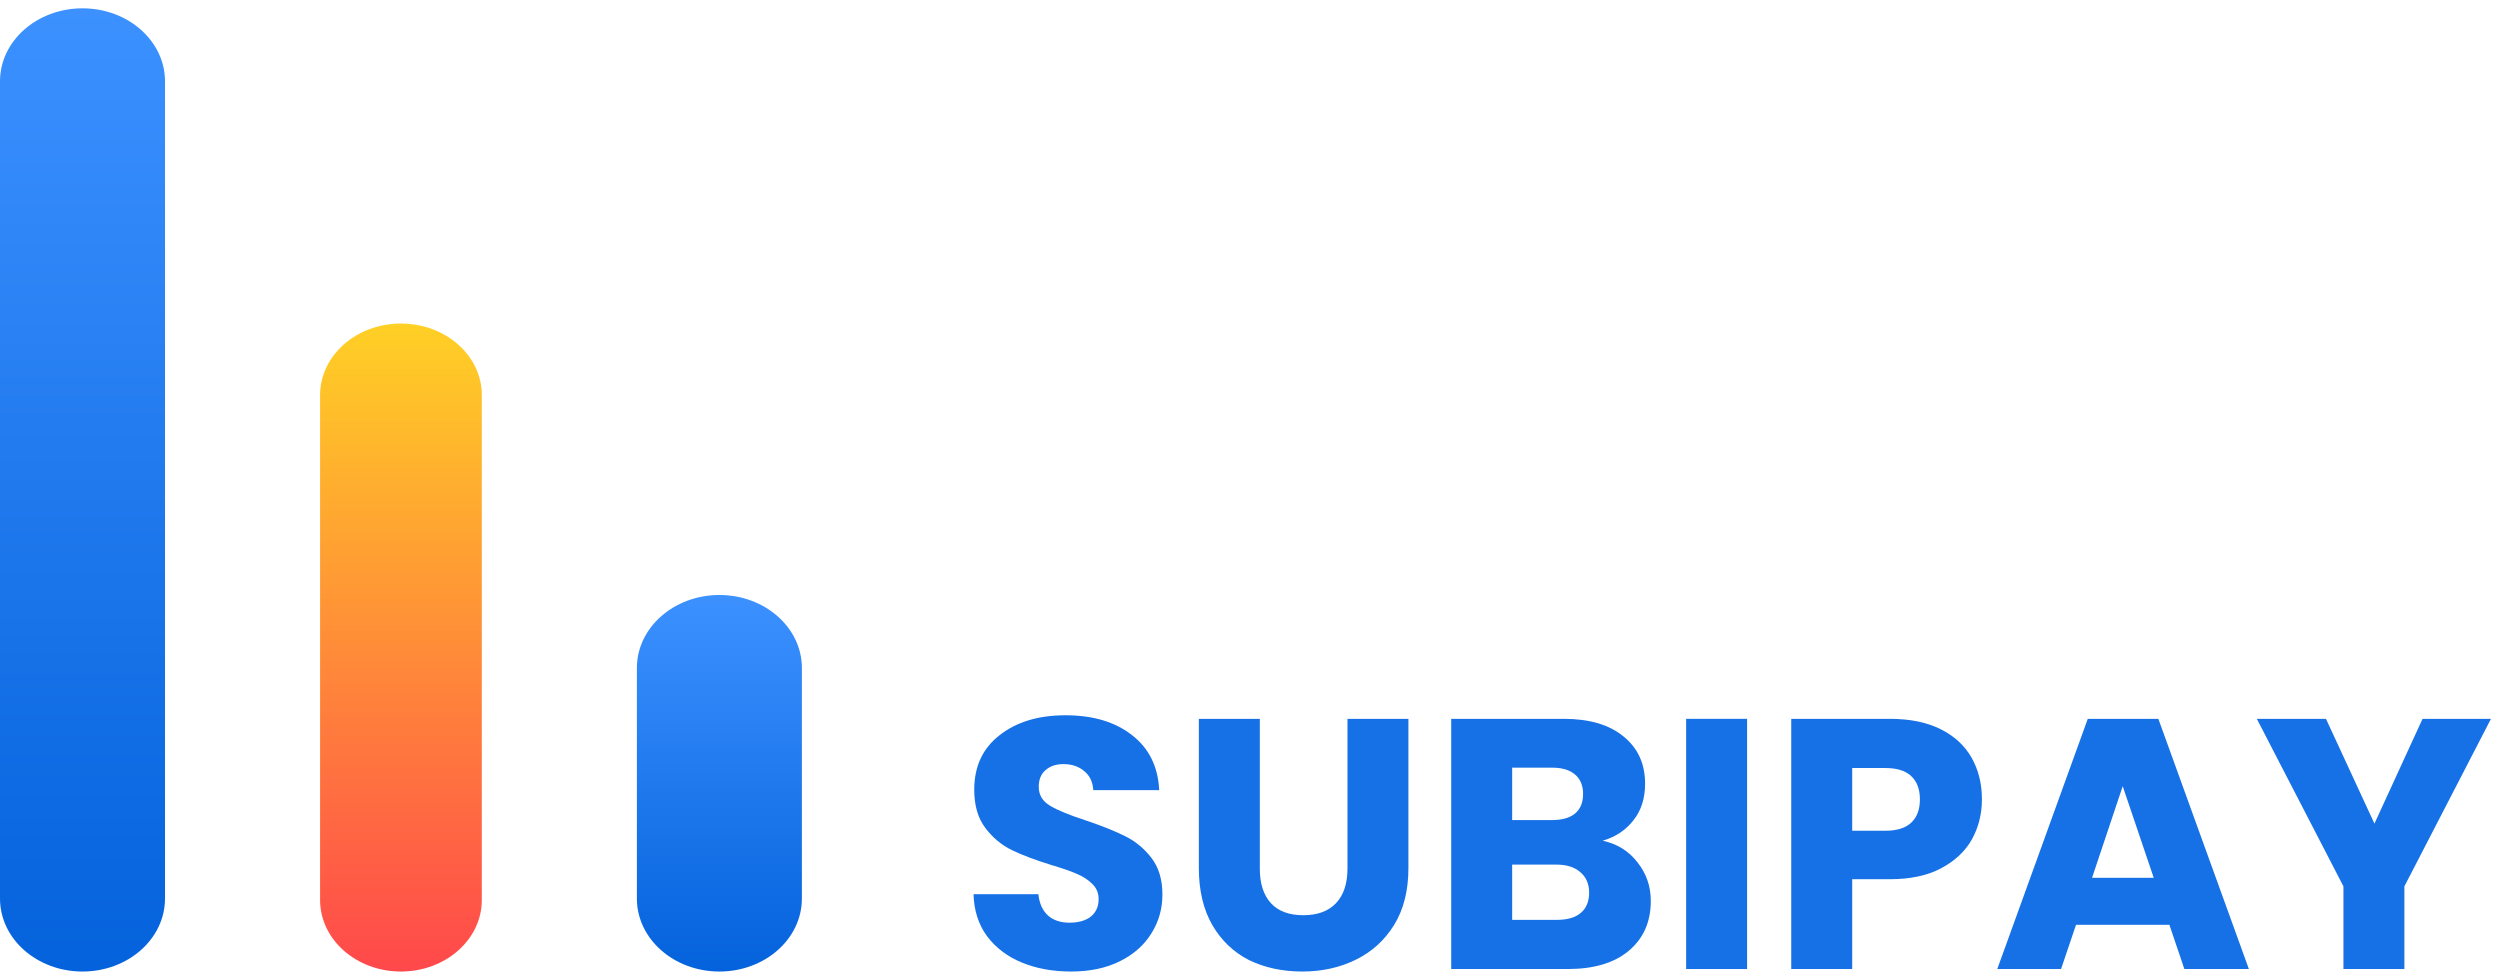
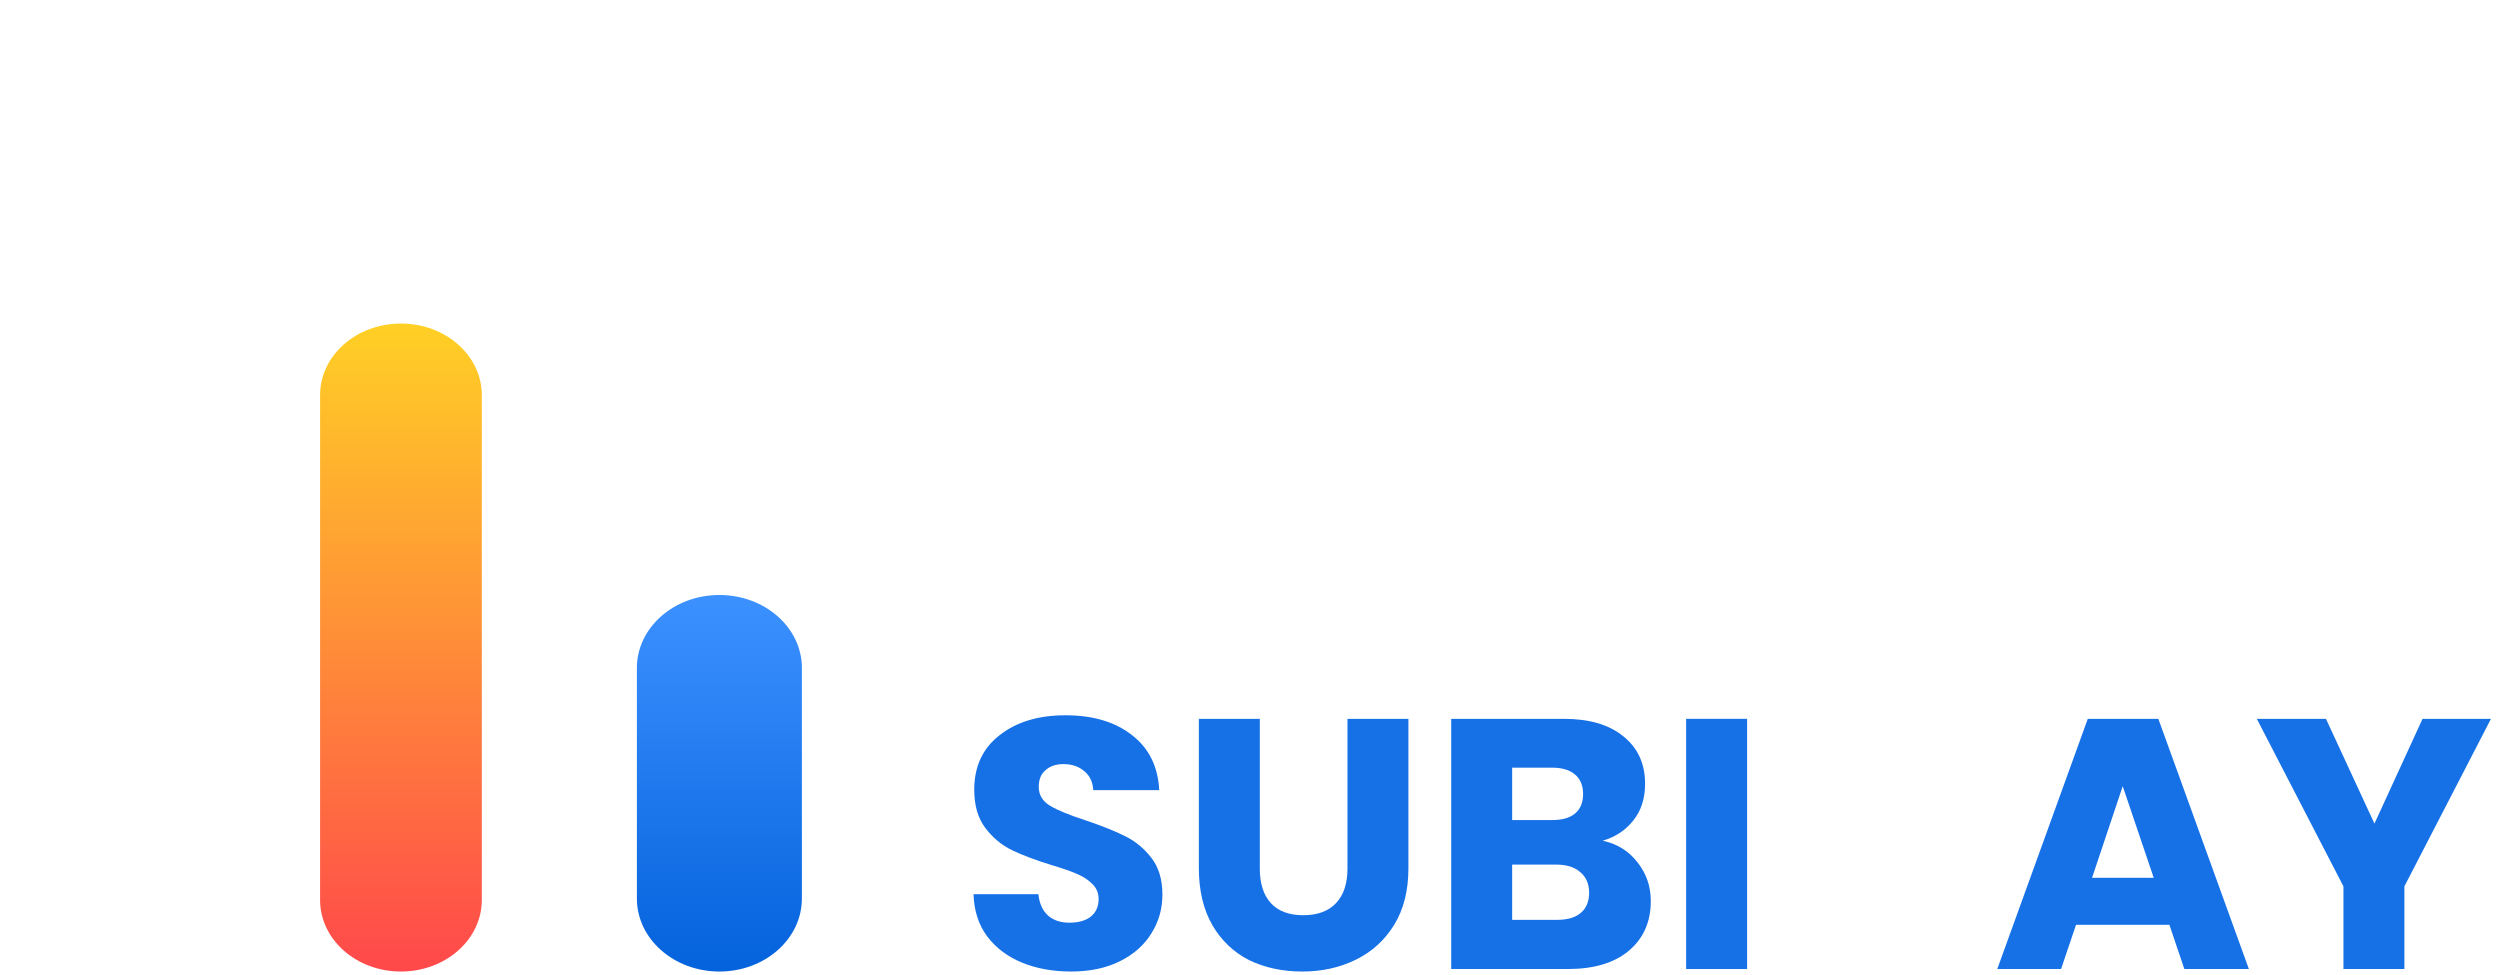
<svg xmlns="http://www.w3.org/2000/svg" width="118" height="46" viewBox="0 0 118 46" fill="none">
  <path d="M50.56 45.856C49.696 45.856 48.923 45.716 48.239 45.435C47.554 45.155 47.005 44.74 46.59 44.191C46.186 43.641 45.973 42.979 45.951 42.206H49.012C49.057 42.643 49.209 42.979 49.467 43.215C49.724 43.439 50.061 43.551 50.476 43.551C50.902 43.551 51.238 43.456 51.485 43.265C51.732 43.063 51.855 42.789 51.855 42.441C51.855 42.15 51.754 41.908 51.552 41.718C51.362 41.527 51.121 41.37 50.829 41.247C50.549 41.123 50.145 40.983 49.618 40.826C48.855 40.591 48.233 40.355 47.751 40.12C47.268 39.884 46.853 39.536 46.506 39.077C46.158 38.617 45.984 38.017 45.984 37.277C45.984 36.178 46.382 35.32 47.179 34.703C47.975 34.075 49.012 33.761 50.291 33.761C51.592 33.761 52.64 34.075 53.437 34.703C54.233 35.32 54.659 36.183 54.715 37.294H51.603C51.58 36.912 51.44 36.615 51.182 36.402C50.924 36.178 50.593 36.066 50.19 36.066C49.842 36.066 49.562 36.161 49.349 36.352C49.136 36.531 49.029 36.794 49.029 37.142C49.029 37.523 49.209 37.821 49.567 38.034C49.926 38.247 50.487 38.477 51.25 38.724C52.012 38.981 52.629 39.228 53.1 39.464C53.582 39.699 53.997 40.041 54.345 40.49C54.693 40.938 54.866 41.516 54.866 42.222C54.866 42.895 54.693 43.507 54.345 44.056C54.008 44.606 53.515 45.043 52.864 45.368C52.214 45.693 51.446 45.856 50.56 45.856Z" fill="#1671E7" />
  <path d="M59.463 33.929V40.994C59.463 41.701 59.636 42.245 59.984 42.626C60.332 43.008 60.842 43.198 61.515 43.198C62.188 43.198 62.704 43.008 63.063 42.626C63.421 42.245 63.601 41.701 63.601 40.994V33.929H66.477V40.978C66.477 42.032 66.253 42.923 65.805 43.652C65.356 44.381 64.75 44.931 63.988 45.301C63.236 45.671 62.395 45.856 61.465 45.856C60.534 45.856 59.698 45.676 58.958 45.318C58.229 44.948 57.651 44.398 57.225 43.669C56.799 42.929 56.586 42.032 56.586 40.978V33.929H59.463Z" fill="#1671E7" />
  <path d="M75.647 39.682C76.331 39.828 76.88 40.17 77.295 40.709C77.71 41.236 77.918 41.841 77.918 42.525C77.918 43.512 77.57 44.297 76.875 44.88C76.191 45.452 75.232 45.738 73.998 45.738H68.497V33.929H73.813C75.013 33.929 75.95 34.204 76.622 34.754C77.306 35.303 77.648 36.049 77.648 36.991C77.648 37.686 77.463 38.264 77.093 38.724C76.734 39.183 76.252 39.503 75.647 39.682ZM71.374 38.707H73.258C73.729 38.707 74.088 38.606 74.335 38.404C74.593 38.191 74.722 37.882 74.722 37.479C74.722 37.075 74.593 36.767 74.335 36.553C74.088 36.34 73.729 36.234 73.258 36.234H71.374V38.707ZM73.493 43.417C73.976 43.417 74.346 43.31 74.604 43.097C74.873 42.873 75.007 42.553 75.007 42.138C75.007 41.723 74.867 41.398 74.587 41.163C74.318 40.927 73.942 40.809 73.46 40.809H71.374V43.417H73.493Z" fill="#1671E7" />
  <path d="M82.463 33.929V45.738H79.586V33.929H82.463Z" fill="#1671E7" />
-   <path d="M93.547 37.731C93.547 38.415 93.39 39.043 93.076 39.615C92.762 40.176 92.28 40.63 91.629 40.978C90.979 41.325 90.171 41.499 89.207 41.499H87.424V45.738H84.547V33.929H89.207C90.149 33.929 90.945 34.092 91.596 34.417C92.246 34.742 92.734 35.191 93.059 35.763C93.384 36.335 93.547 36.991 93.547 37.731ZM88.988 39.211C89.538 39.211 89.947 39.082 90.216 38.824C90.485 38.566 90.62 38.202 90.62 37.731C90.62 37.26 90.485 36.895 90.216 36.638C89.947 36.38 89.538 36.251 88.988 36.251H87.424V39.211H88.988Z" fill="#1671E7" />
  <path d="M102.396 43.652H97.988L97.282 45.738H94.271L98.543 33.929H101.874L106.147 45.738H103.102L102.396 43.652ZM101.656 41.432L100.192 37.109L98.745 41.432H101.656Z" fill="#1671E7" />
  <path d="M117.574 33.929L113.487 41.836V45.738H110.61V41.836L106.522 33.929H109.786L112.074 38.875L114.344 33.929H117.574Z" fill="#1671E7" />
-   <path d="M7.788 3.837C7.788 1.935 6.045 0.393 3.894 0.393C1.743 0.393 0 1.935 0 3.837V42.412C0 44.314 1.743 45.856 3.894 45.856C6.045 45.856 7.788 44.314 7.788 42.412V3.837Z" fill="url(#paint0_linear_262_225)" />
  <path d="M22.741 18.647C22.741 16.783 21.032 15.271 18.924 15.271C16.817 15.271 15.108 16.783 15.108 18.647V42.481C15.108 44.345 16.817 45.856 18.924 45.856C21.032 45.856 22.741 44.345 22.741 42.481V18.647Z" fill="url(#paint1_linear_262_225)" />
  <path d="M37.849 31.528C37.849 29.626 36.106 28.084 33.956 28.084C31.805 28.084 30.061 29.626 30.061 31.528V42.412C30.061 44.314 31.805 45.856 33.956 45.856C36.106 45.856 37.849 44.314 37.849 42.412V31.528Z" fill="url(#paint2_linear_262_225)" />
  <defs>
    <linearGradient id="paint0_linear_262_225" x1="3.894" y1="0.393" x2="3.894" y2="45.856" gradientUnits="userSpaceOnUse">
      <stop stop-color="#3C91FF" />
      <stop offset="1" stop-color="#0462DC" />
    </linearGradient>
    <linearGradient id="paint1_linear_262_225" x1="18.924" y1="15.271" x2="18.924" y2="45.856" gradientUnits="userSpaceOnUse">
      <stop stop-color="#FFD025" />
      <stop offset="1" stop-color="#FF484B" />
    </linearGradient>
    <linearGradient id="paint2_linear_262_225" x1="33.956" y1="28.084" x2="33.956" y2="45.856" gradientUnits="userSpaceOnUse">
      <stop stop-color="#3C91FF" />
      <stop offset="1" stop-color="#0462DC" />
    </linearGradient>
  </defs>
</svg>